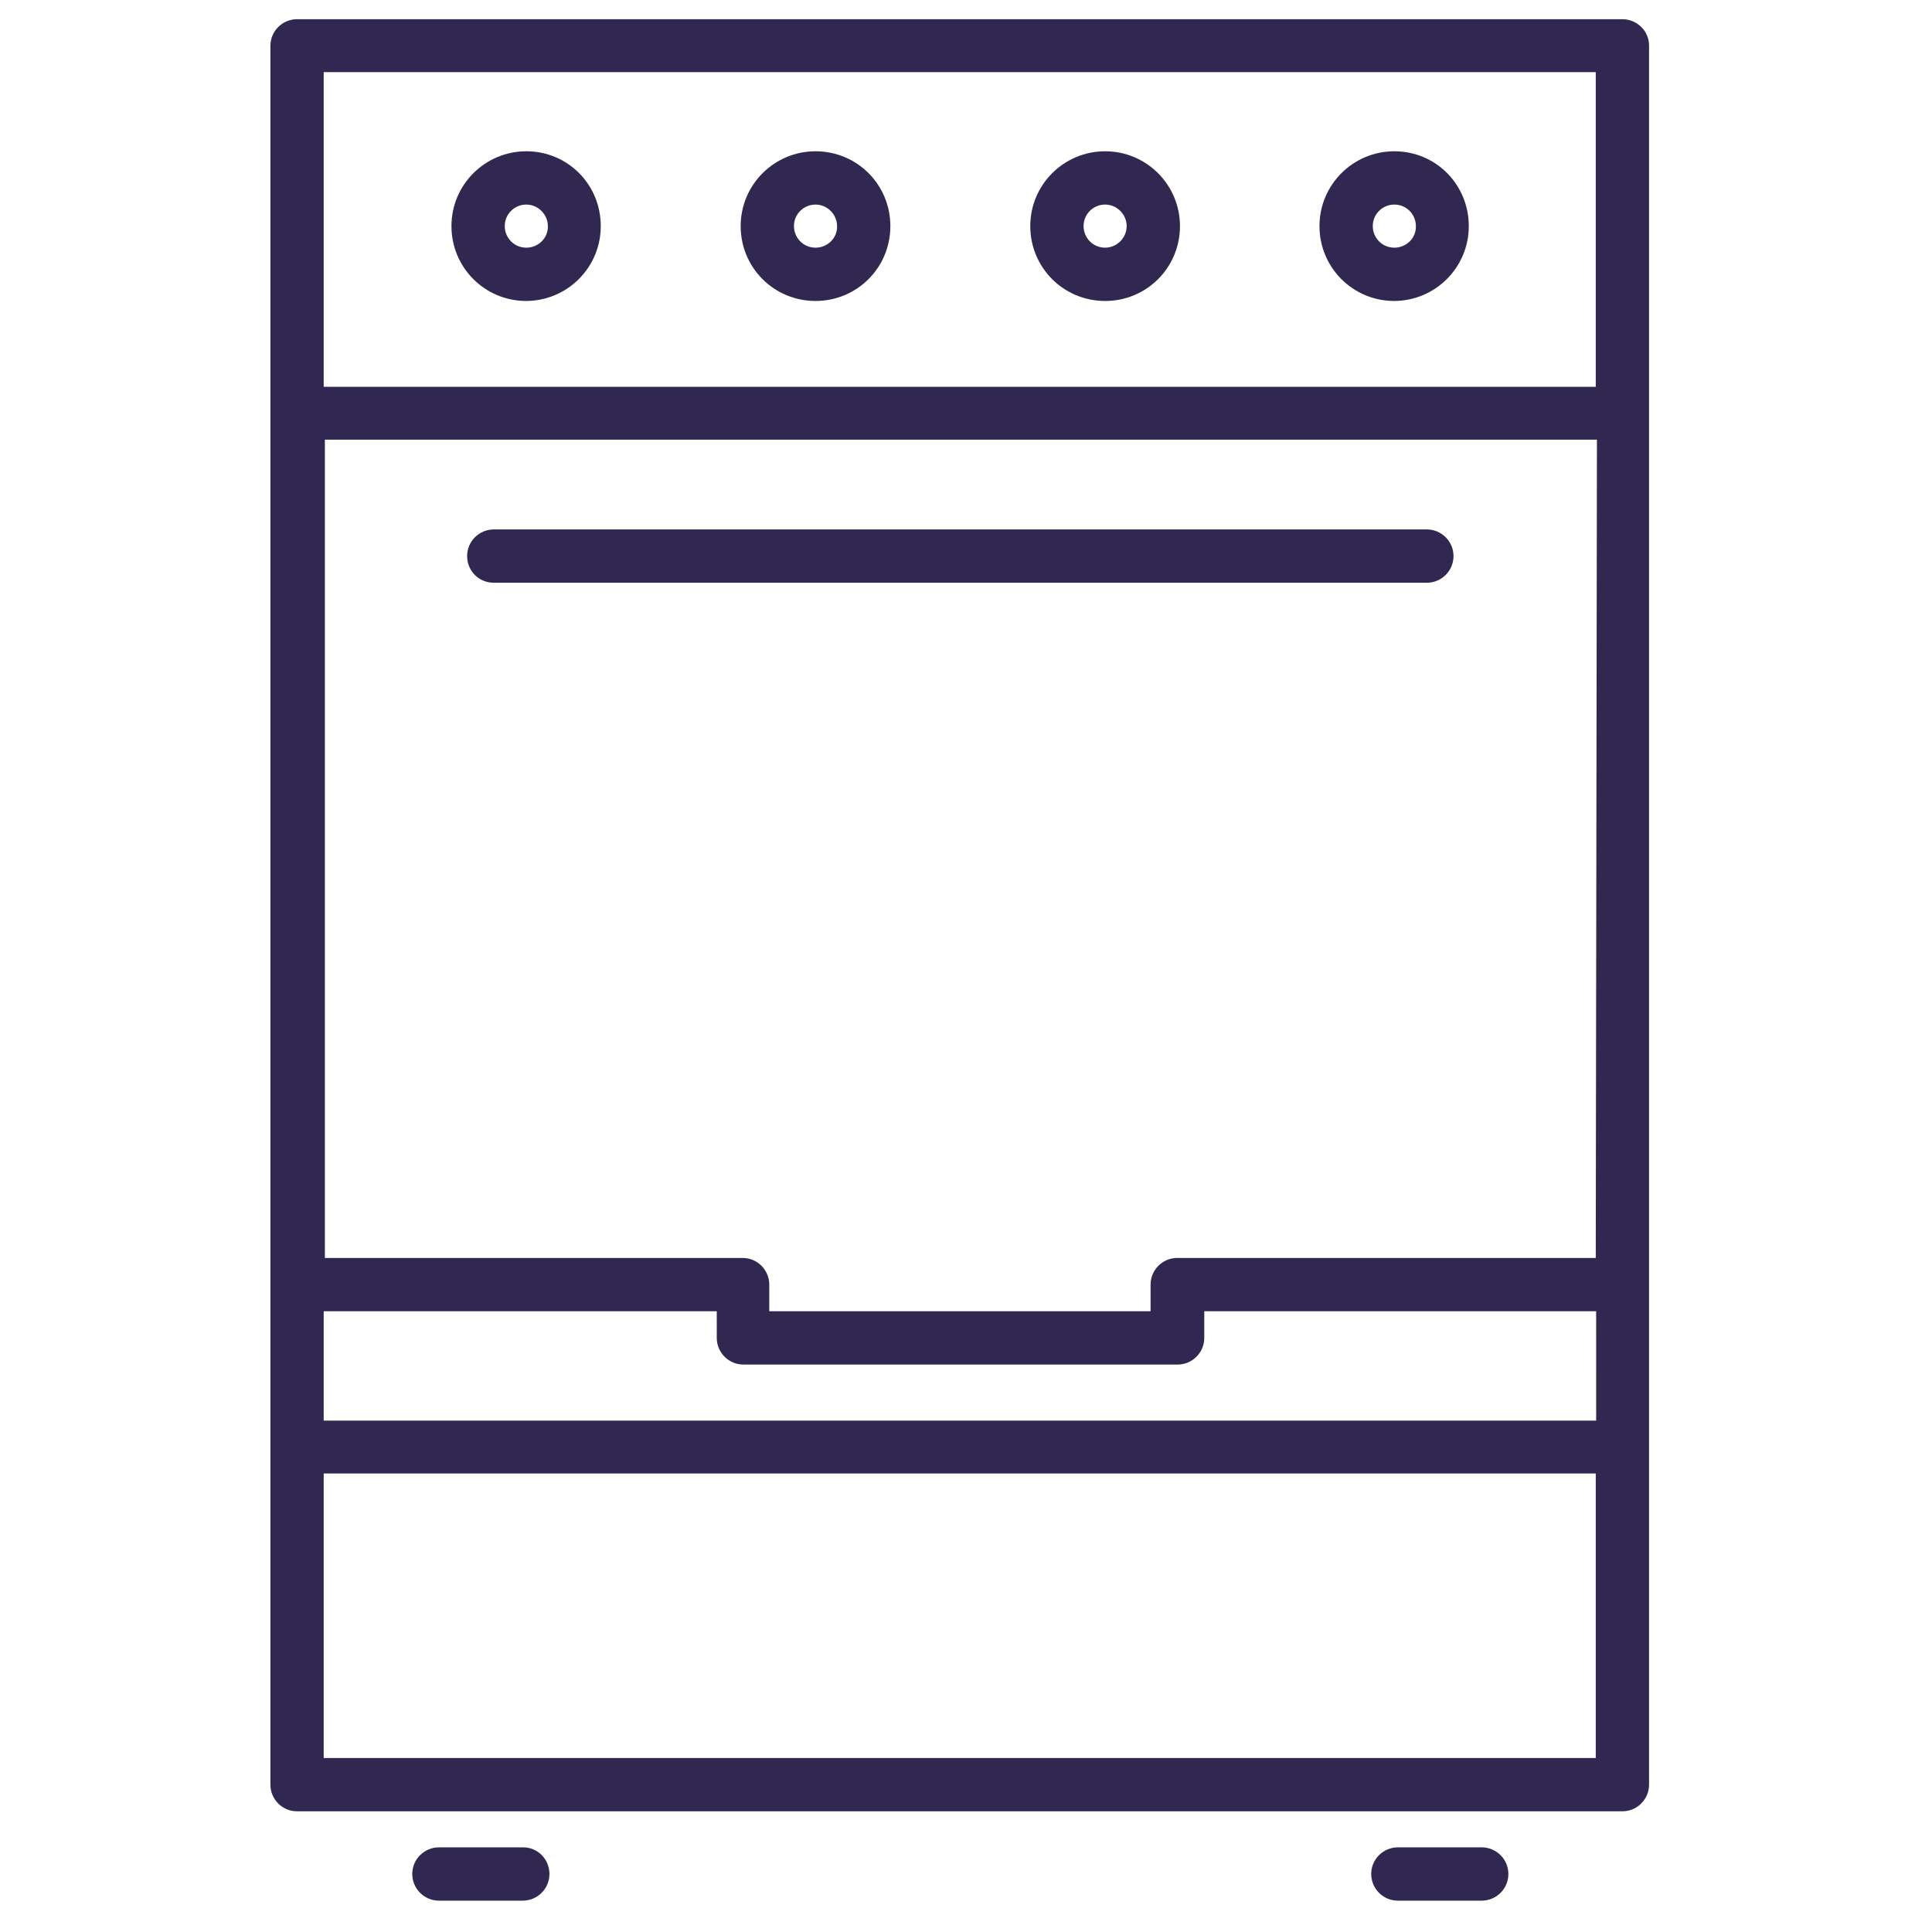
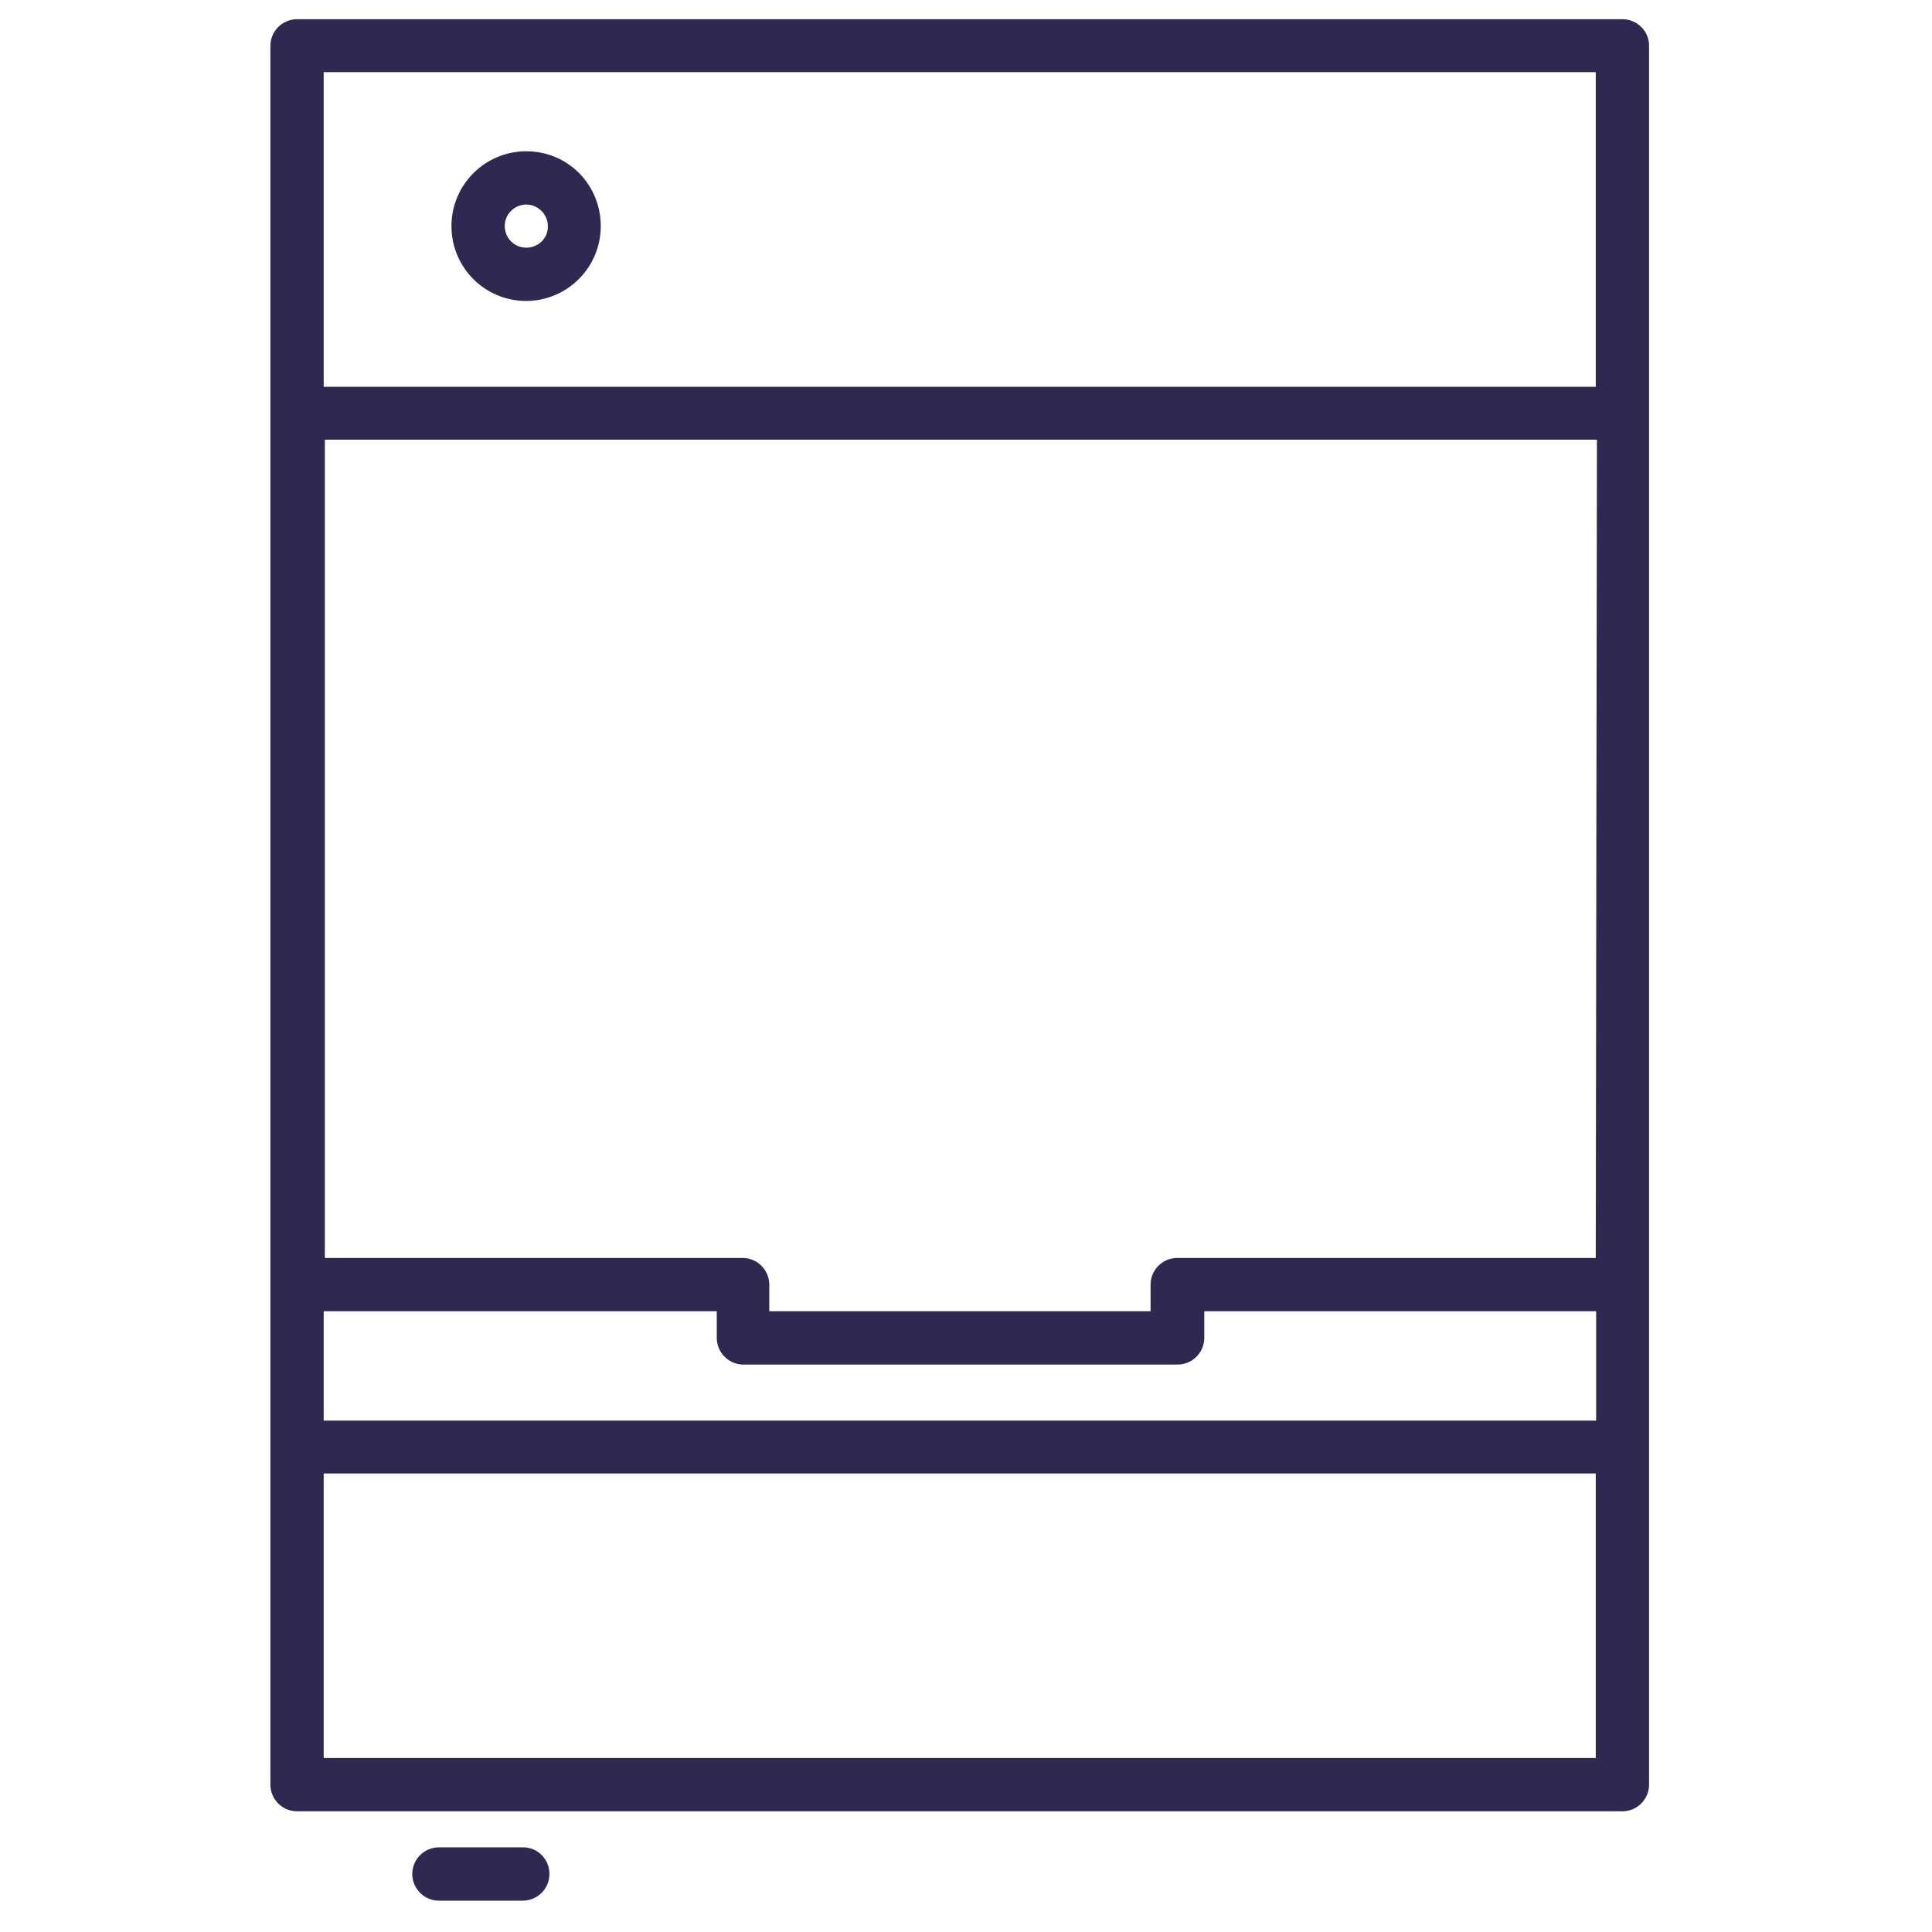
<svg xmlns="http://www.w3.org/2000/svg" version="1.1" id="Capa_1" x="0px" y="0px" viewBox="0 0 493 493" style="enable-background:new 0 0 493 493;" xml:space="preserve">
  <style type="text/css">
	.st0{fill:#312852;}
</style>
  <g>
    <g>
      <path class="st0" d="M414,4.9H75.8c-3.7,0-6.8,3-6.8,6.8v443.7c0,3.7,3,6.8,6.8,6.8H414c3.7,0,6.8-3,6.8-6.8V11.6    C420.8,7.9,417.7,4.9,414,4.9z M82.6,18.4h324.6v80.3H82.6C82.6,98.7,82.6,18.4,82.6,18.4z M407.2,448.6H82.6V376h324.6V448.6z     M407.2,362.5H82.6v-27.9h100.3v6.8c0,3.7,3,6.8,6.8,6.8h110.8c3.7,0,6.8-3,6.8-6.8v-6.8h100V362.5z M407.2,321H300.4    c-3.7,0-6.8,3-6.8,6.8v6.8h-97.3v-6.8c0-3.7-3-6.8-6.8-6.8H82.9V112.2h324.6L407.2,321z" />
    </g>
  </g>
  <g>
    <g>
-       <path class="st0" d="M364.1,135.1H126c-3.7,0-6.8,3-6.8,6.8s3,6.8,6.8,6.8h238.1c3.7,0,6.8-3,6.8-6.8S367.8,135.1,364.1,135.1z" />
-     </g>
+       </g>
  </g>
  <g>
    <g>
      <path class="st0" d="M134.3,38.6c-10.5,0-19.1,8.5-19.1,19.1c0,10.5,8.4,19,18.9,19.1c0,0,0.1,0,0.1,0c10.5,0,19.1-8.5,19.1-19.1    S144.9,38.6,134.3,38.6z M134.3,63.2c-3.1,0-5.5-2.5-5.5-5.5c0-3.1,2.5-5.5,5.5-5.5s5.5,2.5,5.5,5.5    C139.9,60.7,137.4,63.2,134.3,63.2z" />
    </g>
  </g>
  <g>
    <g>
-       <path class="st0" d="M208.1,38.6c-10.5,0-19.1,8.5-19.1,19.1s8.5,19.1,19.1,19.1s19.1-8.5,19.1-19.1S218.7,38.6,208.1,38.6z     M208.1,63.2c-3.1,0-5.5-2.5-5.5-5.5c0-3.1,2.5-5.5,5.5-5.5s5.5,2.5,5.5,5.5C213.7,60.7,211.2,63.2,208.1,63.2z" />
-     </g>
+       </g>
  </g>
  <g>
    <g>
-       <path class="st0" d="M282,38.6c-10.5,0-19.1,8.5-19.1,19.1s8.5,19.1,19.1,19.1s19.1-8.5,19.1-19.1S292.5,38.6,282,38.6z M282,63.2    c-3.1,0-5.5-2.5-5.5-5.5c0-3.1,2.5-5.5,5.5-5.5s5.5,2.5,5.5,5.5C287.5,60.7,285,63.2,282,63.2z" />
-     </g>
+       </g>
  </g>
  <g>
    <g>
-       <path class="st0" d="M355.8,38.6c-10.5,0-19.1,8.5-19.1,19.1c0,10.5,8.4,19,18.9,19.1c0,0,0.1,0,0.1,0c10.5,0,19.1-8.5,19.1-19.1    S366.4,38.6,355.8,38.6z M355.8,63.2c-3.1,0-5.5-2.5-5.5-5.5c0-3.1,2.5-5.5,5.5-5.5c3.1,0,5.5,2.5,5.5,5.5    C361.4,60.7,358.9,63.2,355.8,63.2z" />
-     </g>
+       </g>
  </g>
  <g>
    <g>
-       <path class="st0" d="M378.1,471.4h-21.4c-3.7,0-6.8,3-6.8,6.8c0,3.7,3,6.8,6.8,6.8h21.4c3.7,0,6.8-3,6.8-6.8    C384.9,474.4,381.8,471.4,378.1,471.4z" />
-     </g>
+       </g>
  </g>
  <g>
    <g>
      <path class="st0" d="M133.5,471.4H112c-3.7,0-6.8,3-6.8,6.8c0,3.7,3,6.8,6.8,6.8h21.4c3.7,0,6.8-3,6.8-6.8    C140.2,474.4,137.2,471.4,133.5,471.4z" />
    </g>
  </g>
</svg>